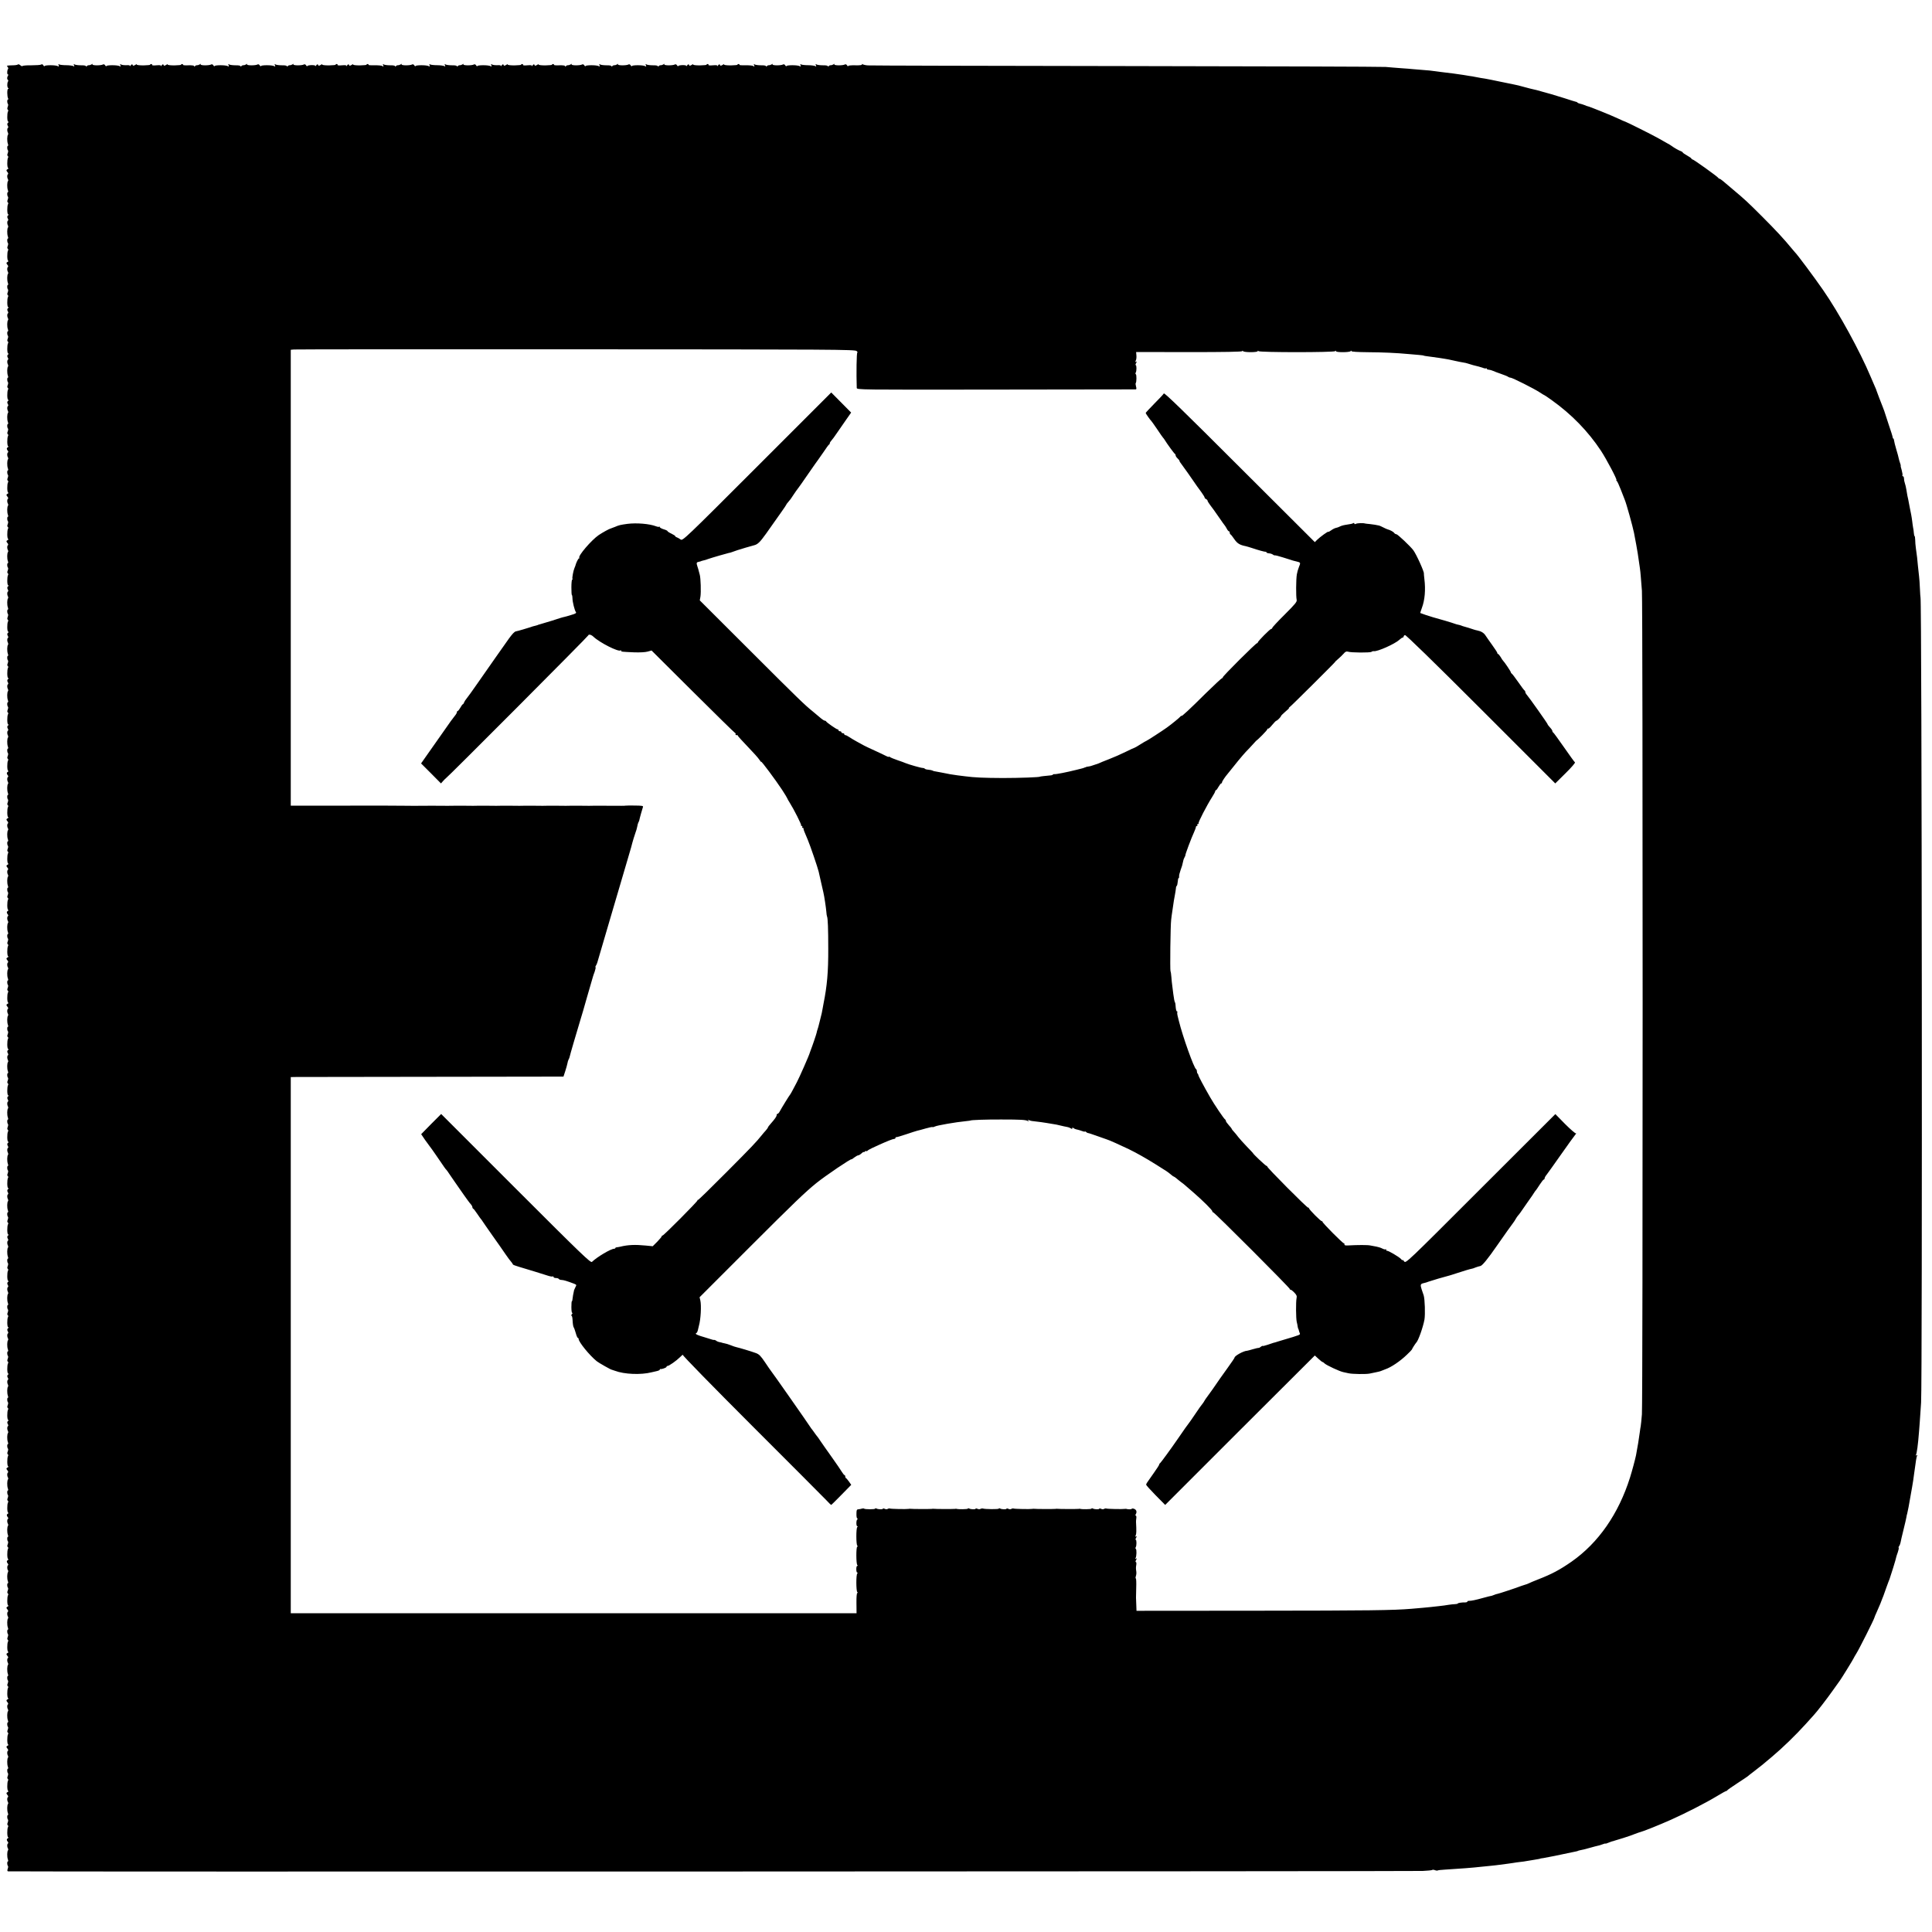
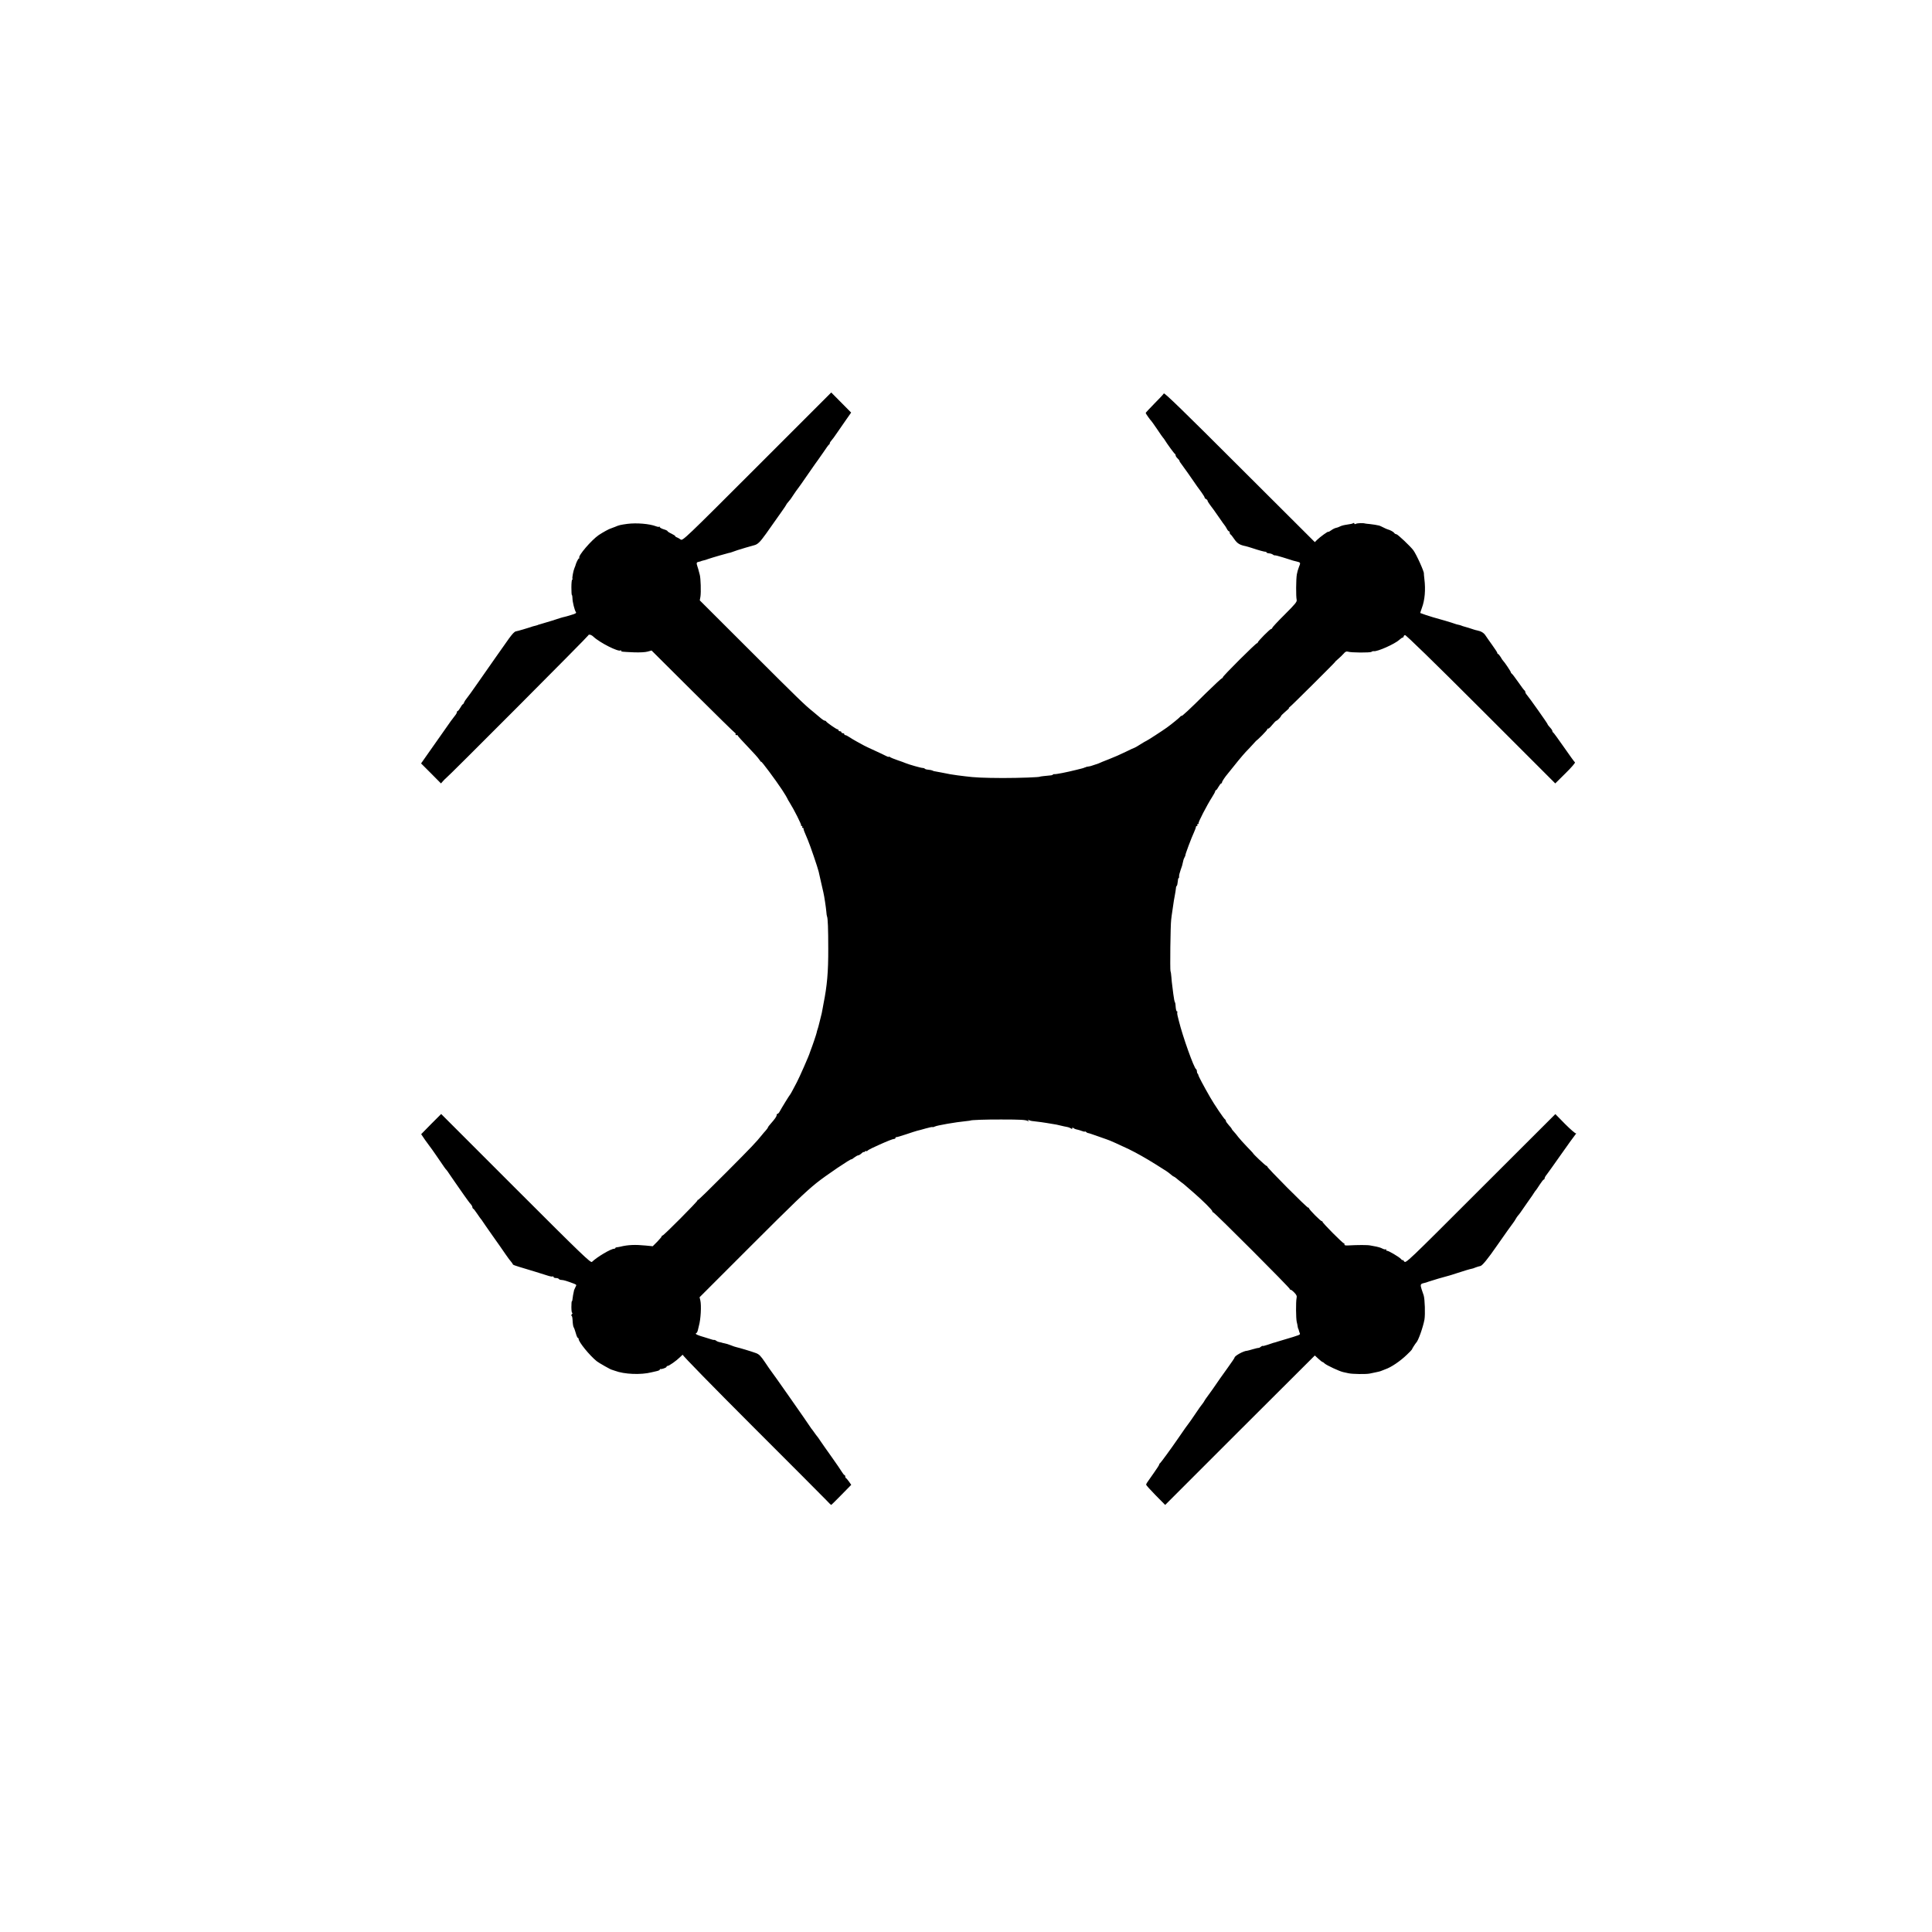
<svg xmlns="http://www.w3.org/2000/svg" version="1.0" width="2000pt" height="2000pt" viewBox="0 0 2000 2000" preserveAspectRatio="xMidYMid meet">
  <g transform="translate(0,2000) scale(0.1,-0.1)" fill="#000000" stroke="none">
-     <path d="M186 19333 c-4 -5 -29 -9 -54 -9 -66 -2 -66 -2 -53 -17 6 -8 8 -17 5 -20 -11 -11 -13 -57 -3 -57 6 0 7 -6 2 -12 -11 -19 -12 -37 -2 -44 5 -3 6 -11 2 -17 -11 -18 -10 -61 2 -69 7 -5 6 -8 -1 -8 -12 0 -11 -80 0 -99 4 -6 3 -11 -2 -11 -10 0 -9 -36 0 -46 4 -3 3 -17 -2 -30 -6 -14 -6 -26 1 -29 5 -4 6 -12 2 -18 -11 -19 -10 -107 2 -107 7 0 7 -3 0 -8 -12 -8 -13 -22 -2 -39 4 -6 3 -14 -1 -17 -10 -6 -9 -36 1 -52 3 -6 3 -14 0 -18 -10 -10 -11 -67 -2 -93 5 -13 5 -23 0 -23 -9 0 -8 -36 1 -46 4 -3 3 -17 -2 -30 -6 -14 -6 -26 1 -29 5 -4 6 -12 2 -18 -11 -19 -10 -107 2 -107 5 0 4 -4 -3 -9 -19 -11 -19 -15 -4 -34 7 -8 9 -18 4 -21 -10 -6 -10 -36 1 -52 3 -6 3 -14 0 -18 -10 -10 -11 -67 -2 -93 5 -13 5 -23 0 -23 -9 0 -8 -36 1 -46 4 -3 3 -17 -2 -30 -6 -14 -6 -26 1 -29 5 -4 6 -12 2 -18 -11 -19 -10 -107 2 -107 7 0 7 -3 0 -8 -12 -8 -13 -22 -2 -39 4 -6 3 -14 -1 -17 -10 -6 -9 -36 1 -52 3 -6 3 -14 0 -18 -10 -10 -11 -67 -2 -93 5 -13 5 -23 0 -23 -9 0 -8 -36 1 -46 4 -3 3 -17 -2 -30 -6 -14 -6 -26 1 -29 5 -4 6 -12 2 -18 -11 -19 -10 -107 2 -107 5 0 4 -4 -3 -9 -19 -11 -19 -15 -4 -34 7 -8 9 -18 4 -21 -10 -6 -10 -36 1 -52 3 -6 3 -14 0 -18 -10 -10 -11 -67 -2 -93 5 -13 5 -23 0 -23 -9 0 -8 -36 1 -46 4 -3 3 -17 -2 -30 -6 -14 -6 -26 1 -29 5 -4 6 -12 2 -18 -11 -19 -10 -107 2 -107 7 0 7 -3 0 -8 -12 -8 -13 -22 -2 -39 4 -6 3 -14 -1 -17 -10 -6 -9 -36 1 -52 3 -6 3 -14 0 -18 -10 -10 -11 -67 -2 -93 5 -13 5 -23 0 -23 -9 0 -8 -36 1 -46 4 -3 3 -17 -2 -30 -6 -14 -6 -26 1 -29 5 -4 6 -12 2 -18 -11 -19 -10 -107 2 -107 7 0 7 -3 0 -8 -12 -8 -13 -22 -2 -39 4 -6 3 -14 -1 -17 -10 -6 -9 -36 1 -52 3 -6 3 -14 0 -18 -10 -10 -11 -67 -2 -93 5 -13 5 -23 0 -23 -9 0 -8 -36 1 -46 4 -3 3 -17 -2 -30 -6 -14 -6 -26 1 -29 5 -4 6 -12 2 -18 -11 -19 -10 -107 2 -107 7 0 7 -3 0 -8 -12 -8 -13 -22 -2 -39 4 -6 3 -14 -1 -17 -10 -6 -9 -36 1 -52 3 -6 3 -14 0 -18 -10 -10 -11 -67 -2 -93 5 -13 5 -23 0 -23 -9 0 -8 -36 1 -46 4 -3 3 -17 -2 -30 -6 -14 -6 -26 1 -29 5 -4 6 -12 2 -18 -11 -19 -10 -107 2 -107 5 0 4 -4 -3 -9 -15 -9 -15 -20 -1 -38 6 -6 6 -14 1 -17 -10 -6 -10 -36 1 -52 3 -6 3 -14 0 -18 -10 -10 -11 -67 -2 -93 5 -13 5 -23 0 -23 -9 0 -8 -36 1 -46 4 -3 3 -17 -2 -30 -6 -14 -6 -26 1 -29 5 -4 6 -12 2 -18 -11 -19 -10 -107 2 -107 5 0 4 -4 -3 -9 -19 -11 -19 -15 -4 -34 7 -8 9 -18 4 -21 -10 -6 -10 -36 1 -52 3 -6 3 -14 0 -18 -10 -10 -11 -67 -2 -93 5 -13 5 -23 0 -23 -9 0 -8 -36 1 -46 4 -3 3 -17 -2 -30 -6 -14 -6 -26 1 -29 5 -4 6 -12 2 -18 -11 -19 -10 -107 2 -107 5 0 4 -4 -3 -9 -19 -11 -19 -15 -4 -34 7 -8 9 -18 4 -21 -10 -6 -10 -36 1 -52 3 -6 3 -14 0 -18 -10 -10 -11 -67 -2 -93 5 -13 5 -23 0 -23 -9 0 -8 -36 1 -46 4 -3 3 -17 -2 -30 -6 -14 -6 -26 1 -29 5 -4 6 -12 2 -18 -11 -19 -10 -107 2 -107 7 0 7 -3 0 -8 -12 -8 -13 -22 -2 -39 4 -6 3 -14 -1 -17 -10 -6 -9 -36 1 -52 3 -6 3 -14 0 -18 -10 -10 -11 -67 -2 -93 5 -13 5 -23 0 -23 -9 0 -8 -36 1 -46 4 -3 3 -17 -2 -30 -6 -14 -6 -26 1 -29 5 -4 6 -12 2 -18 -11 -19 -10 -107 2 -107 7 0 7 -3 0 -8 -12 -8 -13 -22 -2 -39 4 -6 3 -14 -1 -17 -10 -6 -9 -36 1 -52 3 -6 3 -14 0 -18 -10 -10 -11 -67 -2 -93 5 -13 5 -23 0 -23 -9 0 -8 -36 1 -46 4 -3 3 -17 -2 -30 -6 -14 -6 -26 1 -29 5 -4 6 -12 2 -18 -11 -19 -10 -107 2 -107 7 0 7 -3 0 -8 -12 -8 -13 -22 -2 -39 4 -6 3 -14 -1 -17 -10 -6 -9 -36 1 -52 3 -6 3 -14 0 -18 -10 -10 -11 -67 -2 -93 5 -13 5 -23 0 -23 -9 0 -8 -36 1 -46 4 -3 3 -17 -2 -30 -6 -14 -6 -26 1 -29 5 -4 6 -12 2 -18 -11 -19 -10 -107 2 -107 7 0 7 -3 0 -8 -12 -8 -13 -22 -2 -39 4 -6 3 -14 -1 -17 -10 -6 -9 -36 1 -52 3 -6 3 -14 0 -18 -10 -10 -11 -67 -2 -93 5 -13 5 -23 0 -23 -9 0 -8 -36 1 -46 4 -3 3 -17 -2 -30 -6 -14 -6 -26 1 -29 5 -4 6 -12 2 -18 -11 -19 -10 -107 2 -107 5 0 4 -4 -3 -9 -15 -9 -15 -20 -1 -38 6 -6 6 -14 1 -17 -10 -6 -10 -36 1 -52 3 -6 3 -14 0 -18 -10 -10 -11 -67 -2 -93 5 -13 5 -23 0 -23 -9 0 -8 -36 1 -46 4 -3 3 -17 -2 -30 -6 -14 -6 -26 1 -29 5 -4 6 -12 2 -18 -11 -19 -10 -107 2 -107 5 0 4 -4 -3 -9 -19 -11 -19 -15 -4 -34 7 -8 9 -18 4 -21 -10 -6 -10 -36 1 -52 3 -6 3 -14 0 -18 -10 -10 -11 -67 -2 -93 5 -13 5 -23 0 -23 -9 0 -8 -36 1 -46 4 -3 3 -17 -2 -30 -6 -14 -6 -26 1 -29 5 -4 6 -12 2 -18 -11 -19 -10 -107 2 -107 5 0 4 -4 -3 -9 -19 -11 -19 -15 -4 -34 7 -8 9 -18 4 -21 -10 -6 -10 -36 1 -52 3 -6 3 -14 0 -18 -10 -10 -11 -67 -2 -93 5 -13 5 -23 0 -23 -9 0 -8 -36 1 -46 4 -3 3 -17 -2 -30 -6 -14 -6 -26 1 -29 5 -4 6 -12 2 -18 -11 -19 -10 -107 2 -107 5 0 4 -4 -3 -9 -15 -9 -15 -20 -1 -38 6 -6 6 -14 1 -17 -10 -6 -10 -36 1 -52 3 -6 3 -14 0 -18 -10 -10 -11 -67 -2 -93 5 -13 5 -23 0 -23 -9 0 -8 -36 1 -46 4 -3 3 -17 -2 -30 -6 -14 -6 -26 1 -29 5 -4 6 -12 2 -18 -11 -19 -10 -107 2 -107 5 0 4 -4 -3 -9 -19 -11 -19 -15 -4 -34 7 -8 9 -18 4 -21 -10 -6 -10 -36 1 -52 3 -6 3 -14 0 -18 -10 -10 -11 -67 -2 -93 5 -13 5 -23 0 -23 -9 0 -8 -36 1 -46 4 -3 3 -17 -2 -30 -6 -14 -6 -26 1 -29 5 -4 6 -12 2 -18 -11 -19 -10 -107 2 -107 5 0 4 -4 -3 -9 -19 -11 -19 -15 -4 -34 7 -8 9 -18 4 -21 -10 -6 -10 -36 1 -52 3 -6 3 -14 0 -18 -10 -10 -11 -67 -2 -93 5 -13 5 -23 0 -23 -9 0 -8 -36 1 -46 4 -3 3 -17 -2 -30 -6 -14 -6 -26 1 -29 5 -4 6 -12 2 -18 -11 -19 -10 -107 2 -107 7 0 7 -3 0 -8 -12 -8 -13 -22 -2 -39 4 -6 3 -14 -1 -17 -10 -6 -9 -36 1 -52 3 -6 3 -14 0 -18 -10 -10 -11 -67 -2 -93 5 -13 5 -23 0 -23 -9 0 -8 -36 1 -46 4 -3 3 -17 -2 -30 -6 -14 -6 -26 1 -29 5 -4 6 -12 2 -18 -11 -19 -10 -107 2 -107 7 0 7 -3 0 -8 -12 -8 -13 -22 -2 -39 4 -6 3 -14 -1 -17 -10 -6 -9 -36 1 -52 3 -6 3 -14 0 -18 -10 -10 -11 -67 -2 -93 5 -13 5 -23 0 -23 -9 0 -8 -36 1 -46 4 -3 3 -17 -2 -30 -6 -14 -6 -26 1 -29 5 -4 6 -12 2 -18 -11 -19 -10 -107 2 -107 7 0 7 -3 0 -8 -12 -8 -13 -22 -2 -39 4 -6 3 -14 -1 -17 -10 -6 -9 -36 1 -52 3 -6 3 -14 0 -18 -10 -10 -11 -67 -2 -93 5 -13 5 -23 0 -23 -9 0 -8 -36 1 -46 4 -3 3 -17 -2 -30 -6 -14 -6 -26 1 -29 5 -4 6 -12 2 -18 -11 -19 -10 -107 2 -107 7 0 7 -3 0 -8 -12 -8 -13 -22 -2 -39 4 -6 3 -14 -1 -17 -10 -6 -9 -36 1 -52 3 -6 3 -14 0 -18 -10 -10 -11 -67 -2 -94 5 -12 5 -22 0 -22 -9 0 -8 -36 1 -46 4 -3 3 -17 -2 -30 -6 -14 -6 -26 1 -29 5 -4 6 -12 2 -18 -11 -19 -10 -107 2 -107 7 0 7 -3 0 -8 -12 -8 -13 -22 -2 -39 4 -6 3 -14 -1 -17 -10 -6 -9 -36 1 -52 3 -6 3 -14 0 -18 -10 -10 -11 -67 -2 -93 5 -13 5 -23 0 -23 -9 0 -8 -36 1 -46 4 -3 3 -17 -2 -30 -6 -14 -6 -26 1 -29 5 -4 6 -12 2 -18 -11 -19 -10 -107 2 -107 7 0 7 -3 0 -8 -12 -8 -13 -22 -2 -39 4 -6 3 -14 -1 -17 -10 -6 -9 -36 1 -52 3 -6 3 -14 0 -18 -10 -10 -11 -67 -2 -93 5 -13 5 -23 0 -23 -9 0 -8 -36 1 -46 4 -3 3 -17 -2 -30 -6 -14 -6 -26 1 -29 5 -4 6 -12 2 -18 -11 -19 -10 -107 2 -107 7 0 7 -3 0 -8 -12 -8 -13 -22 -2 -39 4 -6 3 -14 -1 -17 -10 -6 -9 -36 1 -52 3 -6 3 -14 0 -18 -10 -10 -11 -67 -2 -93 5 -13 5 -23 0 -23 -9 0 -8 -36 1 -46 4 -3 3 -17 -2 -30 -6 -14 -6 -26 1 -29 5 -4 6 -12 2 -18 -11 -19 -10 -107 2 -107 7 0 7 -3 0 -8 -12 -8 -13 -22 -2 -39 4 -6 3 -14 -1 -17 -10 -6 -9 -36 1 -52 3 -6 3 -14 0 -18 -10 -10 -11 -67 -2 -93 5 -13 5 -23 0 -23 -9 0 -8 -36 1 -46 4 -3 3 -17 -2 -30 -6 -14 -6 -26 1 -29 5 -4 6 -12 2 -18 -11 -19 -10 -107 2 -107 7 0 7 -3 0 -8 -12 -8 -13 -22 -2 -39 4 -6 3 -14 -1 -17 -10 -6 -9 -36 1 -52 3 -6 3 -14 0 -18 -10 -10 -11 -67 -2 -93 5 -13 5 -23 0 -23 -9 0 -8 -36 1 -46 4 -3 3 -17 -2 -30 -6 -14 -6 -26 1 -29 5 -4 6 -12 2 -18 -11 -19 -10 -107 2 -107 5 0 4 -4 -3 -9 -19 -11 -19 -15 -4 -34 7 -8 9 -18 4 -21 -10 -6 -10 -36 1 -52 3 -6 3 -14 0 -18 -10 -10 -11 -67 -2 -94 5 -12 5 -22 0 -22 -9 0 -8 -36 1 -46 4 -3 3 -17 -2 -30 -6 -14 -6 -26 1 -29 5 -4 6 -12 2 -18 -11 -19 -10 -107 2 -107 5 0 4 -4 -3 -9 -15 -9 -15 -20 -1 -38 6 -6 6 -14 1 -17 -10 -6 -10 -36 1 -52 3 -6 3 -14 0 -18 -10 -10 -11 -67 -2 -93 5 -13 5 -23 0 -23 -9 0 -8 -36 1 -46 4 -3 3 -17 -2 -30 -6 -14 -6 -26 1 -29 5 -4 6 -12 2 -18 -11 -19 -10 -107 2 -107 5 0 4 -4 -3 -9 -15 -9 -15 -20 -1 -38 6 -6 6 -14 1 -17 -10 -6 -9 -42 1 -52 3 -4 3 -12 0 -18 -10 -16 -11 -67 -2 -93 5 -13 5 -23 0 -23 -9 0 -8 -36 1 -46 4 -3 3 -17 -2 -30 -6 -14 -6 -26 1 -29 5 -4 6 -12 2 -18 -11 -19 -10 -107 2 -107 5 0 4 -4 -3 -9 -19 -11 -19 -15 -4 -34 7 -8 9 -18 4 -21 -10 -6 -10 -36 1 -52 3 -6 3 -14 0 -18 -10 -10 -11 -67 -2 -93 5 -13 5 -23 0 -23 -9 0 -8 -36 1 -46 4 -3 3 -17 -2 -30 -6 -14 -6 -26 1 -29 5 -4 6 -12 2 -18 -11 -19 -10 -107 2 -107 5 0 4 -4 -3 -9 -19 -11 -19 -15 -4 -34 7 -8 9 -18 4 -21 -10 -6 -10 -36 1 -52 3 -6 3 -14 0 -18 -10 -10 -11 -67 -2 -94 5 -12 5 -22 0 -22 -9 0 -8 -36 1 -46 4 -3 3 -17 -2 -30 -6 -14 -6 -26 1 -29 5 -4 6 -12 2 -18 -11 -19 -10 -107 2 -107 5 0 4 -4 -3 -9 -19 -11 -19 -15 -4 -34 7 -8 9 -18 4 -21 -10 -6 -10 -36 1 -52 3 -6 3 -14 0 -18 -10 -10 -11 -67 -2 -93 5 -13 5 -23 0 -23 -9 0 -8 -36 1 -46 4 -3 3 -17 -2 -30 -6 -14 -6 -26 1 -29 5 -4 6 -12 2 -18 -11 -19 -10 -107 2 -107 5 0 4 -4 -3 -9 -19 -11 -19 -15 -4 -34 7 -8 9 -18 4 -21 -10 -6 -10 -36 1 -52 3 -6 3 -14 0 -18 -10 -10 -11 -67 -2 -94 5 -12 5 -22 0 -22 -9 0 -8 -36 1 -46 4 -3 3 -17 -2 -30 -6 -14 -6 -26 1 -29 5 -4 6 -12 2 -18 -11 -19 -10 -107 2 -107 5 0 4 -4 -3 -9 -19 -11 -19 -15 -4 -34 7 -8 9 -18 4 -21 -10 -6 -10 -36 1 -52 3 -6 3 -14 0 -18 -10 -10 -11 -67 -2 -93 5 -13 5 -23 0 -23 -9 0 -8 -36 1 -46 4 -3 3 -17 -2 -30 -6 -14 -6 -26 1 -29 5 -4 6 -12 2 -18 -11 -19 -10 -107 2 -107 5 0 4 -4 -3 -9 -15 -9 -15 -20 -1 -38 6 -6 6 -14 1 -17 -10 -6 -10 -36 1 -52 3 -6 3 -14 0 -18 -10 -10 -11 -67 -2 -93 5 -13 5 -23 0 -23 -9 0 -8 -36 1 -46 4 -3 3 -16 -2 -29 -6 -16 -5 -25 3 -27 15 -5 14518 -1 14644 4 51 2 95 7 99 10 3 4 16 3 29 -2 13 -5 25 -6 28 -3 3 3 39 7 79 9 122 7 305 21 368 29 19 2 64 7 100 10 36 4 79 8 95 11 73 9 112 15 140 19 17 3 49 8 71 10 23 2 55 7 70 10 16 3 46 8 67 11 49 8 72 12 72 14 0 1 14 3 30 5 24 3 167 32 345 70 8 2 15 4 15 5 0 1 11 4 25 7 31 6 35 7 90 22 25 7 53 15 62 17 44 10 55 13 81 23 15 6 27 9 27 6 0 -2 16 3 35 11 19 8 37 14 40 14 3 0 10 2 17 5 7 2 50 15 95 29 45 14 99 33 120 42 21 8 46 17 55 19 27 6 190 71 318 128 146 65 357 173 473 243 49 30 93 54 98 54 4 0 9 3 11 8 2 4 48 36 103 72 55 36 102 67 105 70 3 3 34 28 70 55 63 48 90 70 181 147 112 94 247 225 352 341 39 44 77 85 82 91 34 36 141 175 198 256 37 52 71 100 75 105 13 17 142 226 142 231 0 2 12 23 27 47 28 44 184 354 187 372 1 5 12 33 25 60 32 72 46 106 56 135 1 3 6 16 12 30 5 14 20 54 32 90 13 36 27 74 32 85 9 23 69 216 69 227 1 4 7 26 16 49 8 23 12 44 9 47 -3 3 -1 10 4 16 6 7 12 23 15 36 2 14 16 74 31 134 15 60 28 118 30 130 1 11 5 28 8 36 4 12 20 94 43 230 2 8 5 29 8 45 3 17 8 47 11 67 3 21 7 54 10 73 3 19 7 51 10 70 3 19 7 51 10 71 3 20 8 41 12 47 4 6 1 7 -7 2 -8 -5 -11 -4 -7 2 10 16 22 105 33 246 6 73 7 91 21 297 14 224 8 8335 -6 8335 -1 0 -4 40 -6 90 -2 49 -6 108 -9 130 -3 22 -8 72 -12 110 -6 72 -9 94 -21 180 -4 28 -7 67 -7 87 -1 21 -3 38 -6 38 -3 0 -7 15 -8 33 -1 18 -5 44 -8 57 -2 14 -7 43 -9 65 -3 22 -7 51 -10 65 -3 14 -10 48 -15 75 -15 82 -19 99 -25 125 -3 14 -8 43 -11 65 -4 22 -10 50 -15 63 -5 13 -9 34 -9 48 0 13 -5 24 -11 24 -5 0 -8 4 -5 9 3 5 -1 29 -8 55 -8 25 -12 46 -10 46 2 0 -1 11 -6 25 -5 14 -12 36 -14 48 -2 13 -14 56 -26 96 -12 40 -22 81 -23 92 -1 10 -4 19 -7 19 -4 0 -7 6 -7 13 0 6 -19 68 -43 137 -23 69 -43 130 -44 135 -2 6 -9 24 -15 40 -16 39 -61 157 -65 170 -1 6 -9 26 -18 45 -8 19 -28 64 -43 100 -112 266 -329 663 -494 900 -93 134 -268 369 -291 390 -3 3 -18 21 -34 40 -76 93 -164 188 -301 325 -156 156 -180 178 -305 283 -41 35 -88 74 -104 88 -15 13 -32 24 -36 24 -5 0 -10 4 -12 8 -5 12 -256 192 -268 192 -5 0 -10 3 -10 8 0 4 -20 18 -45 32 -25 14 -45 28 -45 31 0 4 -8 9 -17 13 -20 6 -76 38 -95 53 -7 6 -33 22 -58 35 -25 14 -63 35 -85 48 -52 30 -332 170 -339 170 -3 0 -38 15 -78 34 -67 32 -301 126 -312 126 -3 0 -17 5 -33 12 -15 6 -37 13 -48 15 -10 2 -22 7 -25 11 -3 4 -9 8 -15 8 -5 1 -62 18 -125 39 -63 20 -122 38 -131 40 -9 2 -49 13 -90 25 -40 12 -85 24 -99 26 -14 3 -47 11 -75 19 -58 16 -104 28 -125 31 -8 2 -70 14 -137 28 -67 14 -139 29 -159 32 -35 5 -47 7 -104 18 -14 3 -41 8 -60 10 -19 3 -46 8 -60 10 -48 8 -154 22 -235 31 -27 3 -62 8 -76 10 -14 3 -59 7 -100 10 -41 3 -90 7 -109 9 -19 2 -75 7 -125 10 -49 4 -121 9 -160 13 -38 3 -1251 7 -2695 9 -1444 2 -2643 5 -2665 7 -22 1 -46 7 -54 11 -9 6 -12 5 -8 -1 4 -7 -20 -10 -68 -9 -47 1 -75 -2 -75 -8 0 -6 -5 -3 -11 7 -6 10 -15 14 -22 10 -21 -13 -118 -12 -110 1 5 8 3 8 -8 0 -8 -5 -21 -10 -29 -9 -8 0 -18 -4 -22 -10 -5 -6 -8 -6 -8 0 0 6 -24 10 -52 9 -29 0 -59 4 -66 9 -9 7 -11 5 -6 -8 6 -14 4 -16 -7 -9 -8 4 -41 9 -74 9 -33 0 -66 4 -72 8 -9 6 -11 3 -6 -9 5 -13 3 -15 -8 -9 -20 13 -139 13 -139 0 0 -5 -5 -2 -11 8 -6 10 -15 14 -22 10 -21 -13 -118 -12 -110 1 5 8 3 8 -8 0 -8 -5 -21 -10 -29 -9 -8 0 -18 -4 -22 -10 -5 -6 -8 -6 -8 0 0 6 -24 10 -52 9 -29 0 -59 4 -66 9 -9 7 -11 5 -5 -9 5 -15 4 -17 -8 -8 -8 6 -44 9 -82 8 -37 -1 -65 1 -62 5 2 4 -2 8 -10 8 -8 0 -12 -3 -10 -7 2 -3 -30 -6 -70 -7 -44 0 -72 4 -69 9 4 5 -4 4 -16 -4 -19 -11 -23 -11 -27 0 -4 10 -9 8 -20 -5 -8 -10 -12 -13 -9 -6 5 8 -7 10 -45 7 -28 -3 -48 -1 -45 4 3 5 -1 9 -9 9 -8 0 -12 -3 -10 -7 2 -3 -30 -6 -70 -7 -44 0 -72 4 -69 9 4 5 -4 4 -16 -4 -19 -11 -23 -11 -27 0 -4 10 -9 8 -20 -5 -8 -10 -12 -13 -9 -7 3 7 -11 10 -39 10 -25 -1 -45 -5 -45 -11 0 -5 -5 -2 -11 8 -6 10 -15 14 -22 10 -21 -13 -118 -12 -110 1 5 8 3 8 -8 0 -8 -5 -21 -10 -29 -9 -8 0 -18 -4 -22 -10 -5 -6 -8 -6 -8 0 0 6 -24 10 -52 9 -29 0 -59 4 -66 9 -9 7 -11 5 -6 -8 6 -14 4 -16 -7 -10 -20 13 -139 13 -139 0 0 -5 -5 -2 -11 8 -6 10 -15 14 -22 10 -21 -13 -118 -12 -110 1 5 8 3 8 -8 0 -8 -5 -21 -10 -29 -9 -8 0 -18 -4 -22 -10 -5 -6 -8 -6 -8 0 0 6 -24 10 -52 9 -29 0 -59 4 -66 9 -9 7 -11 5 -6 -8 6 -14 4 -16 -7 -10 -20 13 -139 13 -139 0 0 -5 -5 -2 -11 8 -6 10 -15 14 -22 10 -21 -13 -118 -12 -110 1 5 8 3 8 -8 0 -8 -5 -21 -10 -29 -9 -8 0 -18 -4 -22 -10 -5 -7 -8 -7 -8 1 0 6 -23 9 -60 8 -33 -2 -58 1 -56 5 3 4 -1 8 -9 8 -8 0 -12 -3 -10 -7 2 -3 -30 -6 -70 -7 -44 0 -72 4 -69 9 4 5 -4 4 -16 -4 -19 -11 -23 -11 -27 0 -4 10 -9 8 -20 -5 -8 -10 -12 -13 -9 -6 5 8 -7 10 -45 7 -28 -3 -48 -1 -45 4 3 5 -1 9 -9 9 -8 0 -12 -3 -10 -7 2 -3 -30 -6 -70 -7 -44 0 -72 4 -69 9 4 5 -4 4 -16 -4 -19 -11 -23 -11 -27 0 -4 10 -9 8 -20 -5 -8 -10 -12 -13 -9 -7 4 8 -9 11 -37 9 -23 -1 -48 3 -55 8 -9 7 -11 5 -6 -8 6 -14 4 -16 -7 -10 -20 13 -139 13 -139 0 0 -5 -5 -2 -11 8 -6 10 -15 14 -22 10 -21 -13 -118 -12 -110 1 5 8 3 8 -8 0 -8 -5 -21 -10 -29 -9 -8 0 -18 -4 -22 -10 -5 -6 -8 -6 -8 0 0 6 -24 10 -52 9 -29 0 -59 4 -66 9 -9 7 -11 5 -6 -8 6 -14 4 -16 -7 -9 -8 4 -41 9 -74 9 -33 0 -66 4 -72 8 -9 6 -11 3 -6 -9 5 -13 3 -15 -8 -9 -20 13 -139 13 -139 0 0 -5 -5 -2 -11 8 -6 10 -15 14 -22 10 -21 -13 -118 -12 -110 1 5 8 3 8 -8 0 -8 -5 -21 -10 -29 -9 -8 0 -18 -4 -22 -10 -5 -6 -8 -6 -8 0 0 6 -24 10 -52 9 -29 0 -59 4 -66 9 -9 7 -11 5 -5 -9 5 -15 4 -17 -8 -8 -8 6 -44 9 -82 8 -37 -1 -65 1 -62 5 2 4 -2 8 -10 8 -8 0 -12 -3 -10 -7 2 -3 -30 -6 -70 -7 -44 0 -72 4 -69 9 4 5 -4 4 -16 -4 -19 -11 -23 -11 -27 0 -4 10 -9 8 -20 -5 -8 -10 -12 -13 -9 -6 5 8 -7 10 -45 7 -28 -3 -48 -1 -45 4 3 5 -1 9 -9 9 -8 0 -12 -3 -10 -7 2 -3 -30 -6 -70 -7 -44 0 -72 4 -69 9 4 5 -4 4 -16 -4 -19 -11 -23 -11 -27 0 -4 10 -9 8 -20 -5 -8 -10 -12 -13 -9 -7 3 7 -11 10 -39 10 -25 -1 -45 -5 -45 -11 0 -5 -5 -2 -11 8 -6 10 -15 14 -22 10 -21 -13 -118 -12 -110 1 5 8 3 8 -8 0 -8 -5 -21 -10 -29 -9 -8 0 -18 -4 -22 -10 -5 -6 -8 -6 -8 0 0 6 -24 10 -52 9 -29 0 -59 4 -66 9 -9 7 -11 5 -6 -8 6 -14 4 -16 -7 -10 -20 13 -139 13 -139 0 0 -5 -5 -2 -11 8 -6 10 -15 14 -22 10 -21 -13 -118 -12 -110 1 5 8 3 8 -8 0 -8 -5 -21 -10 -29 -9 -8 0 -18 -4 -22 -10 -5 -6 -8 -6 -8 0 0 6 -24 10 -52 9 -29 0 -59 4 -66 9 -9 7 -11 5 -6 -8 6 -14 4 -16 -7 -10 -20 13 -139 13 -139 0 0 -5 -5 -2 -11 8 -6 10 -15 14 -22 10 -21 -13 -118 -12 -110 1 5 8 3 8 -8 0 -8 -5 -21 -10 -29 -9 -8 0 -18 -4 -22 -10 -5 -7 -8 -7 -8 1 0 6 -23 9 -60 8 -33 -2 -58 1 -56 5 3 4 -1 8 -9 8 -8 0 -12 -3 -10 -7 2 -3 -30 -6 -70 -7 -44 0 -72 4 -69 9 4 5 -4 4 -16 -4 -19 -11 -23 -11 -27 0 -4 10 -9 8 -20 -5 -8 -10 -12 -13 -9 -6 5 8 -7 10 -45 7 -28 -3 -48 -1 -45 4 3 5 -1 9 -9 9 -8 0 -12 -3 -10 -7 2 -3 -30 -6 -70 -7 -44 0 -72 4 -69 9 4 5 -4 4 -16 -4 -19 -11 -23 -11 -27 0 -4 10 -9 8 -20 -5 -8 -10 -12 -13 -9 -7 4 8 -9 11 -37 9 -23 -1 -48 3 -55 8 -9 7 -11 5 -6 -8 6 -14 4 -16 -7 -10 -20 13 -139 13 -139 0 0 -5 -5 -2 -11 8 -6 10 -15 14 -22 10 -21 -13 -118 -12 -110 1 5 8 3 8 -8 0 -8 -5 -21 -10 -29 -9 -8 0 -18 -4 -22 -10 -5 -6 -8 -6 -8 0 0 6 -24 10 -52 9 -29 0 -59 4 -66 9 -9 7 -11 5 -6 -8 6 -14 4 -16 -7 -9 -8 4 -41 9 -74 9 -33 0 -66 4 -72 8 -9 6 -11 3 -6 -9 5 -13 3 -15 -8 -9 -20 13 -139 13 -139 0 0 -5 -5 -2 -11 8 -7 12 -15 15 -22 9 -7 -5 -52 -8 -100 -8 -49 1 -91 -3 -94 -7 -3 -5 -13 -1 -22 7 -10 9 -21 13 -25 9z m8682 -2967 c9 -9 12 -16 7 -16 -8 0 -11 -214 -6 -365 1 -20 7 -20 1438 -18 791 1 1443 2 1450 2 8 1 9 10 3 30 -4 16 -6 32 -3 35 9 9 10 87 1 92 -5 3 -5 11 -1 17 10 16 10 77 0 77 -4 0 -3 10 4 21 8 16 8 20 -1 14 -9 -5 -9 -2 -3 11 6 11 9 35 7 54 l-3 36 550 -1 c359 0 549 3 549 10 0 6 3 6 8 0 9 -14 152 -14 152 0 0 7 3 6 8 0 10 -14 784 -14 794 0 5 7 8 6 8 -1 0 -13 142 -13 152 1 5 7 8 7 8 0 0 -6 63 -10 168 -11 157 -1 294 -7 422 -19 30 -3 78 -7 105 -9 28 -3 50 -5 50 -6 0 -3 30 -7 91 -15 32 -4 68 -9 79 -11 11 -2 34 -5 50 -8 17 -2 62 -11 100 -20 39 -9 81 -17 95 -19 14 -2 32 -6 40 -9 18 -7 97 -29 119 -33 9 -2 28 -8 42 -13 15 -6 30 -8 33 -5 3 4 6 2 6 -3 0 -5 10 -11 22 -11 13 -1 32 -7 43 -12 11 -5 49 -20 85 -32 36 -12 69 -26 74 -31 6 -4 16 -8 24 -8 18 0 246 -115 300 -151 24 -16 45 -29 48 -29 2 0 37 -23 77 -52 206 -147 377 -323 510 -524 57 -87 172 -304 160 -304 -4 0 -3 -4 3 -8 6 -4 25 -45 43 -92 18 -47 37 -94 41 -105 18 -44 80 -268 95 -340 15 -77 35 -186 39 -215 3 -19 8 -53 11 -75 3 -22 8 -56 11 -75 3 -19 7 -57 9 -85 2 -27 8 -95 12 -150 10 -129 10 -8399 0 -8526 -4 -53 -10 -107 -12 -120 -3 -13 -7 -43 -10 -66 -4 -37 -27 -179 -39 -238 -10 -47 -39 -156 -62 -230 -119 -377 -327 -676 -605 -871 -124 -86 -205 -129 -349 -185 -41 -16 -84 -34 -95 -40 -12 -6 -27 -11 -35 -13 -8 -2 -26 -8 -40 -13 -39 -16 -241 -83 -250 -83 -5 0 -21 -5 -37 -12 -15 -6 -30 -11 -33 -10 -3 0 -37 -8 -75 -19 -79 -22 -122 -31 -147 -31 -10 1 -18 -3 -18 -8 0 -4 -10 -8 -22 -8 -36 1 -78 -6 -78 -12 0 -3 -12 -5 -27 -6 -16 0 -46 -4 -68 -7 -22 -4 -65 -10 -95 -13 -30 -3 -71 -8 -90 -10 -19 -2 -56 -6 -83 -8 -26 -3 -78 -7 -115 -10 -189 -16 -439 -19 -1592 -20 l-1255 -1 -2 55 c-4 79 -4 76 -1 183 2 53 0 97 -4 97 -4 0 -4 10 0 23 5 12 7 33 5 47 -5 35 -5 41 0 73 2 15 0 27 -5 27 -5 0 -4 10 3 21 9 17 8 20 -2 14 -8 -6 -10 -4 -4 5 11 17 13 90 3 96 -5 3 -5 11 -1 17 10 16 10 77 0 77 -4 0 -3 10 4 21 8 16 8 20 -1 14 -9 -5 -10 -2 -3 11 7 16 8 44 3 139 -1 6 1 22 3 38 2 15 0 27 -5 27 -5 0 -6 6 -2 12 15 24 10 47 -12 57 -13 6 -26 7 -28 2 -4 -7 -40 -7 -56 -1 -3 1 -9 1 -15 0 -19 -4 -185 -1 -193 4 -4 2 -14 1 -22 -4 -8 -5 -22 -5 -32 1 -10 5 -18 6 -18 1 0 -9 -53 -8 -69 3 -6 3 -11 3 -11 -2 0 -7 -102 -9 -120 -2 -3 1 -9 0 -15 -1 -12 -2 -206 -2 -220 1 -5 1 -14 0 -20 -1 -12 -2 -206 -2 -220 1 -5 1 -14 0 -20 -1 -19 -4 -185 -1 -193 4 -4 2 -14 1 -22 -4 -8 -5 -22 -5 -32 1 -10 5 -18 6 -18 1 0 -9 -53 -8 -69 3 -6 3 -11 3 -11 -2 0 -8 -145 -7 -166 1 -6 2 -17 0 -24 -4 -8 -5 -22 -4 -32 1 -10 5 -18 6 -18 1 0 -9 -53 -8 -69 3 -6 3 -11 3 -11 -2 0 -7 -102 -9 -120 -2 -3 1 -9 0 -15 -1 -12 -2 -206 -2 -220 1 -5 1 -14 0 -20 -1 -12 -2 -206 -2 -220 1 -5 1 -14 0 -20 -1 -19 -4 -185 -1 -193 4 -4 2 -14 1 -22 -4 -8 -5 -22 -5 -32 1 -10 5 -18 6 -18 1 0 -9 -53 -8 -69 3 -6 3 -11 3 -11 -2 0 -9 -108 -9 -116 0 -3 3 -13 3 -21 0 -8 -3 -24 -6 -36 -7 -18 -1 -21 -7 -21 -49 -1 -26 4 -47 9 -47 7 0 7 -3 0 -8 -13 -9 -13 -72 0 -72 6 0 6 -3 0 -8 -14 -9 -13 -185 0 -194 7 -5 7 -8 0 -8 -14 0 -13 -182 0 -192 7 -5 6 -8 -1 -8 -13 0 -13 -70 1 -70 6 0 6 -3 0 -8 -14 -9 -13 -185 0 -194 7 -5 7 -8 0 -8 -6 0 -10 -41 -9 -105 l1 -105 -2928 0 -2929 0 0 2775 0 2775 53 1 c28 0 664 1 1411 2 l1359 2 18 55 c10 30 20 67 23 82 2 15 8 33 12 40 5 7 9 20 11 28 2 15 72 253 115 395 12 39 22 75 24 80 1 6 10 37 20 70 10 33 19 65 20 70 3 12 53 185 58 200 2 6 4 13 5 17 1 4 8 26 17 49 8 23 12 44 9 47 -3 3 -1 10 4 16 4 6 11 20 14 31 8 28 66 226 132 450 131 447 149 506 181 615 19 63 36 122 38 130 12 50 39 138 46 155 5 11 12 36 16 55 3 19 9 40 12 45 4 6 7 15 9 20 4 23 32 121 38 138 6 15 -1 17 -81 18 -49 1 -93 0 -99 -1 -10 -2 -29 -2 -215 -1 -58 0 -112 0 -120 0 -8 -1 -62 -1 -120 0 -58 0 -112 0 -120 0 -8 -1 -62 -1 -120 0 -58 0 -112 0 -120 0 -8 -1 -62 -1 -120 0 -58 0 -112 0 -120 0 -8 -1 -62 -1 -120 0 -58 0 -112 0 -120 0 -8 -1 -62 -1 -120 0 -58 0 -112 0 -120 0 -8 -1 -62 -1 -120 0 -58 0 -112 0 -120 0 -8 -1 -98 -1 -200 0 -102 0 -192 0 -200 -1 -8 0 -62 1 -120 1 -58 1 -307 2 -555 1 -247 0 -487 0 -532 0 l-83 0 0 2359 0 2360 33 3 c17 2 1332 3 2920 2 2669 -1 2890 -2 2905 -18z" />
    <path d="M7836 15168 c-747 -747 -769 -768 -790 -753 -11 9 -29 18 -38 22 -10 3 -18 9 -18 13 0 4 -18 15 -40 26 -22 10 -40 22 -40 26 0 4 -18 13 -40 19 -22 7 -40 17 -40 22 0 6 -3 8 -6 4 -3 -3 -18 -1 -33 5 -68 26 -201 37 -296 25 -72 -10 -87 -13 -128 -31 -21 -8 -41 -16 -45 -17 -15 -3 -82 -40 -124 -68 -75 -51 -218 -218 -201 -235 4 -3 2 -6 -3 -6 -8 0 -31 -47 -39 -80 -1 -3 -5 -12 -8 -20 -12 -27 -26 -104 -21 -112 3 -4 2 -8 -3 -8 -4 0 -8 -36 -8 -80 0 -44 2 -80 5 -80 3 0 6 -15 6 -32 0 -37 22 -127 36 -145 7 -9 -6 -17 -49 -29 -32 -10 -63 -19 -70 -20 -14 -2 -81 -23 -103 -31 -8 -3 -19 -7 -25 -8 -5 -2 -37 -11 -70 -21 -33 -10 -63 -19 -67 -20 -5 -1 -9 -2 -10 -4 -2 -1 -11 -3 -20 -6 -28 -6 -42 -11 -58 -17 -20 -7 -131 -40 -150 -43 -15 -3 -37 -27 -72 -75 -44 -61 -214 -304 -313 -446 -60 -87 -118 -167 -127 -177 -10 -11 -20 -28 -24 -38 -3 -10 -9 -18 -12 -18 -4 0 -16 -16 -26 -35 -11 -19 -23 -35 -28 -35 -4 0 -8 -6 -8 -12 0 -7 -10 -25 -23 -40 -24 -30 -37 -47 -135 -188 -36 -52 -99 -142 -140 -199 l-73 -104 103 -103 103 -104 22 25 c12 14 24 25 25 25 9 0 1484 1480 1480 1485 -3 3 2 5 12 5 9 0 27 -9 39 -21 65 -62 262 -161 281 -142 3 4 6 2 6 -3 0 -11 1 -11 135 -17 59 -2 117 1 140 8 l40 11 427 -425 c235 -234 432 -427 438 -429 5 -2 8 -8 4 -13 -3 -5 3 -9 12 -9 10 0 15 -2 12 -5 -2 -3 43 -53 100 -112 58 -60 113 -121 123 -138 11 -16 19 -26 19 -21 0 12 150 -190 216 -290 30 -46 54 -86 54 -89 0 -3 12 -24 26 -46 45 -72 123 -227 117 -233 -4 -3 -1 -6 6 -6 7 0 9 -4 6 -10 -3 -5 -1 -10 4 -10 6 0 10 -3 9 -7 -1 -5 3 -19 9 -33 6 -14 22 -52 36 -86 25 -59 102 -285 112 -328 3 -11 14 -61 25 -111 11 -49 22 -97 24 -105 9 -37 27 -159 30 -196 1 -22 5 -45 7 -50 9 -16 13 -132 13 -334 1 -242 -12 -385 -49 -570 -2 -14 -7 -38 -10 -55 -5 -33 -7 -39 -31 -135 -9 -36 -18 -72 -22 -80 -3 -8 -7 -22 -8 -30 -2 -13 -46 -143 -61 -180 -3 -8 -7 -19 -9 -25 -6 -26 -112 -266 -136 -310 -6 -11 -23 -42 -37 -70 -14 -27 -28 -52 -31 -55 -7 -6 -90 -141 -108 -175 -7 -14 -17 -25 -23 -25 -5 0 -9 -6 -9 -13 0 -14 -17 -39 -62 -90 -16 -17 -28 -34 -28 -38 0 -3 -10 -17 -22 -31 -13 -14 -32 -36 -42 -49 -57 -71 -102 -119 -367 -385 -159 -160 -291 -289 -294 -286 -3 3 -5 1 -5 -5 0 -12 -349 -363 -361 -363 -5 0 -9 -4 -9 -8 0 -5 -21 -30 -46 -56 l-47 -47 -71 7 c-110 11 -186 8 -266 -12 -14 -3 -31 -6 -37 -6 -7 -1 -13 -4 -13 -8 0 -4 -6 -7 -12 -7 -35 0 -180 -87 -230 -136 -13 -13 -103 73 -788 758 l-773 773 -104 -104 -103 -105 42 -62 c24 -34 46 -64 49 -67 3 -3 32 -43 64 -90 88 -129 99 -145 106 -150 3 -3 18 -23 32 -45 15 -22 39 -58 55 -80 16 -22 55 -78 87 -125 33 -47 67 -94 77 -104 10 -11 18 -25 18 -32 0 -7 4 -14 8 -16 5 -1 23 -25 42 -53 18 -27 36 -52 39 -55 3 -3 11 -13 16 -22 6 -9 52 -77 104 -150 52 -73 113 -160 135 -193 23 -33 49 -69 59 -79 9 -11 17 -23 17 -26 0 -3 28 -14 63 -24 95 -28 247 -75 296 -91 24 -8 47 -12 52 -9 5 3 9 0 9 -5 0 -6 11 -11 24 -11 14 0 28 -4 31 -10 3 -5 16 -10 28 -10 20 0 59 -12 130 -39 25 -10 27 -13 15 -33 -6 -13 -13 -27 -15 -33 -7 -27 -16 -82 -17 -97 0 -10 -3 -18 -6 -18 -3 0 -5 -27 -5 -60 0 -33 3 -60 8 -60 5 0 4 -7 -3 -15 -7 -8 -9 -15 -4 -15 5 0 10 -19 11 -43 3 -50 6 -68 14 -82 4 -5 12 -31 20 -57 7 -27 17 -48 21 -48 4 0 8 -5 8 -11 0 -31 111 -168 187 -230 19 -16 150 -90 155 -88 2 0 17 -5 33 -11 97 -37 270 -44 380 -16 6 2 27 6 48 11 20 4 37 11 37 16 0 5 3 8 8 7 14 -3 62 14 62 23 0 5 5 9 11 9 15 0 92 54 130 92 18 18 30 28 27 23 -4 -6 320 -337 718 -735 399 -399 746 -746 770 -772 24 -26 46 -47 48 -47 3 0 50 47 106 104 l102 104 -23 33 c-13 18 -27 35 -31 36 -4 2 -8 10 -8 18 0 8 -4 14 -8 14 -4 0 -16 15 -27 33 -10 17 -57 86 -104 152 -48 66 -99 141 -116 165 -16 25 -32 47 -35 50 -3 3 -17 21 -30 40 -13 19 -27 37 -30 40 -3 3 -9 13 -15 22 -12 21 -397 571 -405 578 -3 3 -30 42 -60 87 -45 67 -62 84 -95 96 -48 18 -176 56 -201 61 -11 2 -37 11 -59 20 -22 9 -51 18 -65 20 -14 3 -25 5 -25 6 0 1 -11 3 -24 6 -14 2 -30 9 -37 15 -6 5 -16 9 -20 8 -5 -1 -16 1 -24 4 -8 3 -47 15 -87 27 -40 11 -75 25 -78 30 -3 6 -2 10 3 10 5 0 13 15 17 33 4 17 9 37 10 42 19 66 27 209 15 262 l-8 34 516 516 c465 465 578 573 693 666 94 76 363 258 364 246 0 -2 13 6 29 19 16 12 34 22 40 22 7 0 22 9 34 20 12 12 22 18 22 14 0 -3 7 -1 15 6 8 7 15 9 15 4 0 -5 4 -4 8 2 4 5 25 18 47 28 22 10 58 26 80 37 80 36 138 59 151 59 8 0 14 5 14 10 0 6 3 9 8 8 4 -1 50 12 103 30 52 18 104 34 115 37 10 2 49 12 86 23 37 11 69 17 72 15 2 -3 13 0 23 5 22 12 218 46 323 56 25 3 45 5 45 6 0 6 168 12 320 11 199 0 255 -3 276 -16 8 -6 10 -4 4 5 -6 9 -4 11 5 5 7 -4 27 -10 44 -11 63 -7 112 -14 141 -19 35 -6 92 -15 102 -17 5 -1 24 -5 43 -10 19 -5 49 -11 65 -14 17 -3 36 -11 43 -16 8 -7 12 -7 12 2 0 9 4 9 13 2 7 -6 24 -13 37 -15 14 -3 37 -10 53 -16 15 -6 27 -8 27 -5 0 4 6 2 13 -4 6 -6 15 -11 19 -11 13 -2 31 -8 113 -37 44 -16 82 -29 85 -30 13 -2 153 -65 225 -100 82 -40 174 -92 275 -155 52 -33 104 -66 114 -72 11 -7 31 -22 45 -34 14 -13 29 -23 32 -23 3 0 15 -8 27 -18 11 -10 33 -27 47 -38 15 -10 37 -28 49 -39 13 -11 49 -43 82 -71 99 -86 194 -181 194 -193 0 -6 4 -11 9 -11 13 0 800 -788 793 -794 -3 -3 0 -6 6 -6 7 0 25 -14 41 -31 23 -24 28 -36 23 -57 -8 -38 -7 -211 2 -247 4 -16 9 -39 10 -50 2 -11 4 -20 5 -20 2 0 4 -7 6 -15 2 -8 6 -22 10 -31 7 -17 10 -16 -175 -71 -36 -11 -71 -21 -78 -24 -7 -2 -16 -4 -20 -5 -4 -1 -31 -10 -59 -20 -29 -10 -53 -15 -53 -12 0 3 -7 -1 -17 -8 -9 -8 -19 -13 -22 -12 -3 1 -31 -5 -61 -14 -30 -9 -57 -16 -60 -16 -37 -1 -130 -53 -130 -71 0 -4 -31 -50 -70 -104 -38 -53 -74 -104 -80 -112 -30 -46 -130 -187 -138 -196 -5 -5 -14 -20 -21 -31 -6 -12 -17 -27 -23 -35 -7 -7 -40 -53 -73 -103 -33 -49 -63 -92 -66 -95 -5 -5 -57 -77 -120 -170 -68 -99 -175 -245 -181 -248 -5 -2 -8 -8 -8 -13 0 -5 -25 -44 -55 -86 -79 -111 -80 -113 -80 -123 0 -5 44 -54 98 -109 l99 -100 774 774 775 773 37 -34 c20 -19 40 -34 44 -34 4 0 13 -7 21 -15 19 -18 153 -81 192 -89 17 -3 41 -9 55 -12 40 -9 182 -11 220 -3 19 4 49 10 67 14 18 3 45 10 60 17 15 6 30 12 33 13 60 20 155 84 225 152 28 26 50 50 51 53 0 6 37 63 44 70 21 18 71 159 86 240 9 54 4 212 -8 250 -3 8 -12 36 -21 62 -16 48 -13 58 21 65 18 4 35 9 52 16 27 10 170 52 215 63 6 1 38 12 73 23 75 25 143 45 157 47 6 0 23 6 39 13 16 6 38 13 50 15 19 2 78 74 174 213 78 112 154 219 167 235 7 9 19 27 26 40 7 12 17 28 23 34 6 6 17 20 24 30 7 11 40 59 75 108 34 48 67 95 72 105 6 9 12 18 16 21 3 3 20 29 39 58 18 28 37 52 42 52 4 0 8 6 8 13 0 6 9 23 21 37 11 14 78 108 149 209 71 101 137 193 147 204 10 11 13 18 8 14 -6 -3 -57 41 -113 97 l-101 103 -775 -774 c-765 -765 -774 -774 -790 -751 -9 12 -16 19 -16 14 0 -5 -8 0 -17 11 -20 22 -134 89 -145 85 -5 -1 -8 3 -8 10 0 6 -3 9 -6 5 -4 -3 -19 0 -34 8 -15 8 -43 17 -61 20 -19 3 -47 8 -64 12 -26 6 -127 6 -235 0 -23 -1 -34 2 -32 11 1 6 -2 12 -7 12 -12 0 -221 210 -221 223 0 6 -2 8 -5 5 -7 -7 -135 122 -135 135 0 4 -3 7 -7 5 -10 -5 -432 420 -425 427 3 3 0 5 -6 5 -9 0 -142 125 -142 134 0 1 -28 31 -63 67 -34 35 -74 80 -89 99 -14 19 -35 45 -47 57 -12 12 -21 25 -21 28 0 3 -13 20 -30 38 -16 18 -30 37 -30 44 0 6 -4 13 -8 15 -10 3 -115 159 -154 228 -67 116 -122 220 -123 232 0 3 -3 10 -7 14 -5 4 -8 15 -8 25 0 9 -4 19 -8 21 -21 8 -140 342 -178 498 -2 8 -8 32 -13 52 -5 20 -6 39 -3 42 3 4 1 6 -4 6 -6 0 -11 19 -13 42 -1 23 -4 45 -7 50 -6 9 -11 36 -18 88 -2 19 -7 55 -10 80 -4 25 -8 68 -10 96 -2 28 -6 55 -9 60 -6 11 -1 473 7 534 3 25 7 59 10 75 3 17 7 50 11 75 3 25 10 68 16 97 5 28 11 62 12 75 0 13 4 25 9 28 4 3 8 22 10 43 1 20 5 37 9 37 4 0 6 8 5 17 -2 9 6 40 16 68 11 27 21 62 23 77 2 15 9 38 16 50 7 13 11 23 10 23 -6 0 63 184 90 241 10 23 19 46 19 53 0 6 5 11 11 11 5 0 7 5 4 10 -3 6 -1 10 6 10 7 0 10 3 6 6 -7 7 86 187 139 270 19 29 34 58 34 64 0 5 3 10 8 10 4 0 16 16 26 35 11 19 23 35 28 35 4 0 8 5 8 10 0 11 31 57 60 91 8 10 20 24 25 31 40 52 129 160 161 194 22 22 56 59 77 82 20 23 37 40 37 39 0 -2 25 21 55 51 30 30 55 59 55 64 0 5 3 7 8 5 4 -2 23 15 42 39 19 23 38 43 43 43 9 1 47 39 48 49 0 4 21 24 45 45 25 20 42 37 37 37 -4 0 -2 4 6 9 16 10 479 471 474 471 -3 0 10 12 29 28 18 15 43 40 57 55 17 21 29 26 45 21 31 -11 229 -12 243 -2 6 5 17 8 25 7 36 -6 216 74 263 117 14 13 30 24 36 24 5 0 9 5 9 10 0 6 6 13 14 16 9 3 291 -271 785 -765 l771 -771 107 106 c59 58 102 108 97 112 -6 4 -57 75 -114 157 -58 83 -108 152 -112 153 -5 2 -8 8 -8 14 0 5 -6 16 -12 23 -26 29 -38 44 -38 49 0 7 -191 277 -212 300 -10 11 -18 25 -18 32 0 7 -3 14 -8 16 -4 2 -34 41 -66 88 -33 47 -63 87 -68 88 -4 2 -8 8 -8 13 0 8 -67 108 -80 119 -4 3 -15 20 -25 38 -11 17 -23 32 -27 32 -4 0 -8 5 -8 11 0 5 -24 42 -53 82 -29 40 -60 85 -70 100 -17 26 -45 43 -86 51 -9 2 -23 5 -31 8 -18 7 -103 33 -110 34 -3 0 -12 4 -20 7 -8 4 -24 8 -35 10 -11 2 -27 7 -35 10 -16 7 -174 54 -225 67 -30 8 -128 41 -132 44 -2 1 6 24 16 52 31 82 40 189 26 301 -3 29 -6 54 -5 55 6 14 -77 199 -110 243 -31 41 -162 165 -175 165 -8 0 -18 6 -22 13 -7 11 -43 31 -68 37 -5 1 -26 10 -45 20 -19 10 -38 18 -42 19 -5 1 -9 1 -10 2 -15 4 -51 10 -88 14 -25 2 -47 5 -50 6 -18 6 -78 4 -92 -3 -12 -6 -18 -5 -18 2 0 6 -4 8 -10 5 -11 -7 -25 -10 -85 -19 -20 -3 -46 -11 -56 -17 -11 -6 -29 -12 -40 -14 -11 -2 -33 -13 -49 -25 -17 -12 -30 -19 -30 -15 0 8 -86 -54 -116 -84 l-23 -23 -778 776 c-573 573 -779 773 -785 763 -4 -8 -48 -55 -98 -105 -49 -50 -90 -94 -90 -97 0 -6 47 -73 60 -85 3 -3 30 -41 60 -85 29 -44 56 -82 59 -85 3 -3 11 -12 16 -21 28 -46 100 -144 107 -147 4 -2 8 -9 8 -16 0 -7 9 -21 20 -31 11 -10 20 -22 20 -26 0 -5 7 -17 15 -26 13 -16 129 -180 167 -237 7 -10 28 -39 46 -63 17 -24 32 -48 32 -53 0 -6 7 -13 15 -16 8 -4 15 -11 15 -16 0 -6 13 -27 28 -47 16 -20 55 -74 87 -121 32 -47 61 -87 64 -90 3 -3 12 -17 20 -32 8 -16 18 -28 23 -28 4 0 8 -6 8 -14 0 -8 4 -16 8 -18 5 -1 22 -24 40 -50 30 -44 57 -60 118 -72 10 -2 39 -11 64 -19 65 -22 134 -41 143 -39 4 1 7 -2 7 -6 0 -4 12 -9 26 -10 15 -1 33 -7 39 -12 7 -6 17 -10 21 -9 5 2 43 -8 84 -21 41 -13 78 -25 83 -26 4 -1 9 -3 12 -4 3 -1 8 -3 13 -4 4 -1 22 -6 40 -10 36 -9 37 -11 18 -57 -8 -19 -17 -52 -21 -74 -9 -49 -10 -231 -2 -264 5 -20 -13 -42 -123 -152 -72 -71 -130 -134 -130 -139 0 -6 -4 -10 -10 -10 -12 0 -140 -129 -140 -141 0 -5 -3 -8 -7 -7 -10 3 -359 -345 -355 -354 1 -5 -2 -8 -7 -8 -5 0 -81 -71 -169 -157 -166 -165 -252 -245 -252 -234 0 3 -4 1 -8 -4 -7 -11 -98 -85 -143 -117 -47 -34 -208 -138 -213 -138 -3 0 -30 -16 -60 -35 -30 -19 -57 -35 -60 -35 -3 0 -45 -19 -93 -43 -48 -24 -126 -58 -173 -76 -47 -18 -94 -37 -105 -43 -12 -5 -27 -10 -35 -12 -8 -2 -23 -7 -33 -11 -10 -4 -28 -9 -40 -10 -12 -1 -23 -4 -24 -5 -2 -1 -7 -4 -13 -5 -5 -1 -11 -3 -12 -5 -2 -1 -10 -3 -18 -5 -8 -2 -35 -8 -60 -15 -100 -25 -208 -46 -224 -44 -9 1 -16 -1 -16 -4 0 -4 -12 -8 -27 -9 -46 -4 -108 -11 -108 -13 0 -6 -211 -14 -385 -14 -196 1 -293 5 -390 18 -19 2 -55 7 -80 10 -54 7 -87 13 -160 28 -30 6 -62 12 -70 13 -9 0 -20 4 -26 8 -6 3 -26 8 -43 9 -18 1 -35 6 -37 10 -3 4 -13 8 -22 8 -17 0 -141 35 -177 50 -11 5 -49 19 -85 31 -36 12 -71 27 -77 32 -7 5 -13 6 -13 3 0 -4 -12 0 -27 8 -16 8 -68 34 -118 56 -49 22 -99 46 -110 52 -11 6 -45 25 -75 41 -30 17 -67 38 -82 49 -14 10 -31 18 -37 18 -6 0 -11 5 -11 10 0 6 -7 10 -15 10 -8 0 -15 5 -15 10 0 6 -7 10 -15 10 -8 0 -15 5 -15 10 0 6 -4 10 -10 10 -11 0 -113 71 -118 82 -2 5 -9 8 -15 8 -7 0 -29 15 -49 33 -20 17 -54 46 -74 62 -81 65 -146 127 -649 630 l-521 520 7 39 c7 46 3 189 -7 226 -4 14 -8 30 -10 37 -1 6 -7 28 -14 48 -13 39 -11 45 17 50 10 2 18 4 18 5 0 1 8 3 18 6 26 6 40 10 57 17 33 12 199 60 215 63 6 0 19 4 30 8 40 15 71 25 145 47 41 12 80 22 85 24 38 9 62 32 125 120 80 114 80 114 154 218 31 43 56 81 56 83 0 3 6 12 13 19 27 31 38 46 64 87 16 24 34 50 41 58 7 8 56 78 109 155 53 77 99 142 102 145 3 3 28 39 56 80 27 41 53 77 57 78 5 2 8 8 8 14 0 5 6 16 13 23 19 22 29 36 73 100 22 33 62 90 88 127 l47 67 -103 104 -103 104 -769 -769z" />
  </g>
</svg>